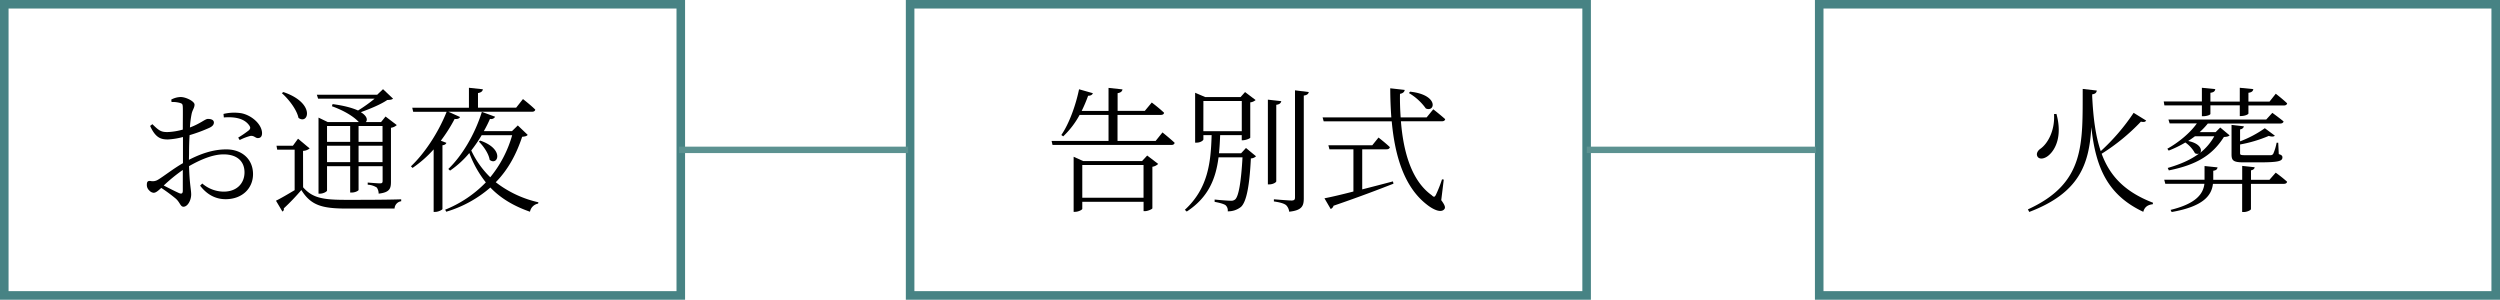
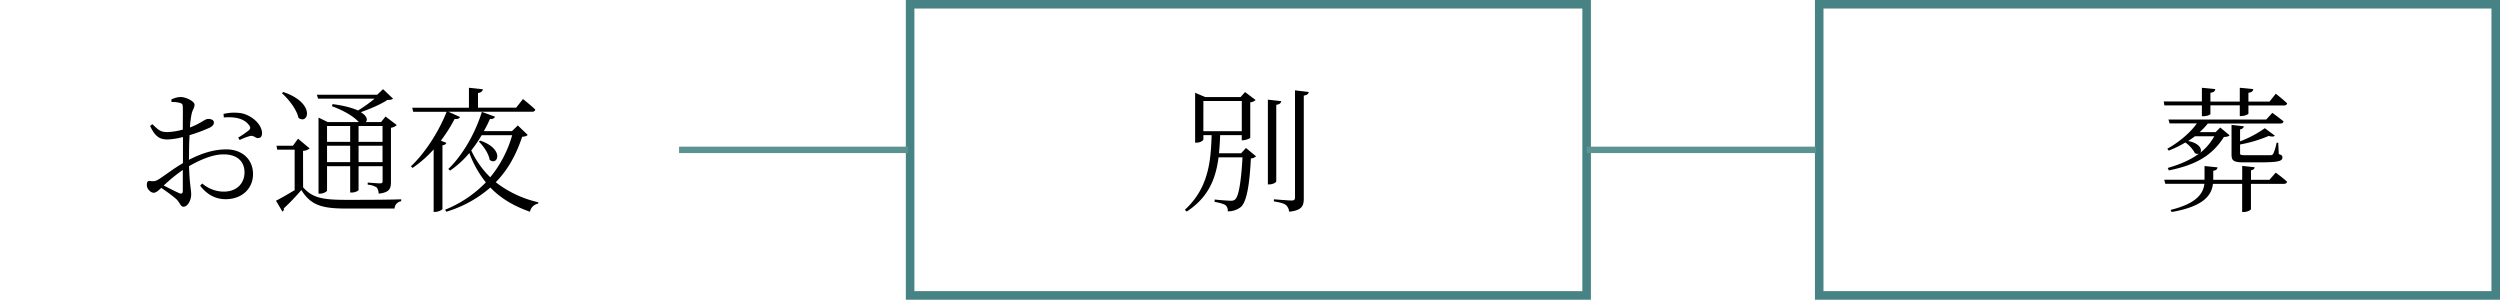
<svg xmlns="http://www.w3.org/2000/svg" viewBox="0 0 1167.76 140">
  <defs>
    <style>.cls-1,.cls-2{fill:none;stroke-miterlimit:10;}.cls-1{stroke:#478384;stroke-width:4px;}.cls-2{stroke:#5c9291;stroke-width:3px;}</style>
  </defs>
  <g id="レイヤー_2" data-name="レイヤー 2">
    <g id="レイヤー_1-2" data-name="レイヤー 1">
      <path d="M88.24,74.65c5.31-2.72,11.12-4.87,17.5-4.87,7.27,0,12.45,4.55,12.45,11.57,0,6.44-4.86,11.69-12.83,11.69-4.48,0-8.59-2-11.88-6.32l1-1a15.53,15.53,0,0,0,10,3.79c6.26,0,9.73-4,9.73-9,0-4.74-3-8.4-9.79-8.4-5.25,0-11.13,2.65-16.12,5.5.25,8.59,1,10.93,1,13.2,0,2.85-1.71,5.76-3.6,5.76-1.46,0-1.58-2-3.61-3.8a76.22,76.22,0,0,0-6.76-5c-1.9,1.77-2.72,2.28-3.6,2.28a3.07,3.07,0,0,1-2-1.08,3.43,3.43,0,0,1-1.14-2.59c0-1.45.38-2,1.77-1.83a4.7,4.7,0,0,0,3.6-.7c2.34-1.39,7.27-5.24,11.5-7.64V64a33.64,33.64,0,0,1-7,1.14c-3.1,0-5.75-.57-8.34-6.32L71.17,58c3.23,3.16,4.17,3.79,7.52,3.67a30.4,30.4,0,0,0,6.7-1.14c0-4.68.07-8.91,0-10.43s-.25-1.64-1.26-2a12.14,12.14,0,0,0-4-.44L80,46.52a9.66,9.66,0,0,1,4.42-1.2c2.4,0,6.45,2,6.45,3.54s-1,2.46-1.39,4.49a43.5,43.5,0,0,0-.76,6.19c4.93-1.83,7-3.92,8.34-4,1.14,0,2.78.25,2.85,1.64,0,1.08-.7,1.83-2,2.47a69.84,69.84,0,0,1-9.35,3.47c-.19,2.85-.25,5.88-.25,8.79Zm-2.85,4.74a76.71,76.71,0,0,0-8.91,7.26c2.34,1.2,5.18,2.66,7.14,3.54,1.33.57,1.77.07,1.77-1.13Zm19-26.17a21.31,21.31,0,0,1,8.4-.32c4.87,1,9.42,5.12,9.61,9.11.06,1.26-.38,2.33-1.58,2.46-1.46.32-2-1.33-4-.95a24.21,24.21,0,0,0-4.86,1.9l-.7-1.14a46,46,0,0,0,5.06-3.48c.69-.75.76-1.26.06-2.27-2.53-3.54-7.39-4-11.82-3.67Z" />
      <path d="M141.58,87.48c4.48,5.11,9.41,5.87,20.41,5.87,7.58,0,17.7,0,25.41-.25V94a3.6,3.6,0,0,0-3.1,3.42H162.05c-11.62,0-16.81-1.46-21.29-8.66a98.82,98.82,0,0,1-8.22,8.59,1.19,1.19,0,0,1-.63,1.46l-3-5.06c2.08-1,5.49-3,8.72-4.93V69.9h-8.15l-.32-1.83h7.65l2.4-3.28,5.43,4.55a5.21,5.21,0,0,1-3.09,1.13ZM132.35,43c15.17,5.12,11.75,15.49,7.08,12.07-.82-3.92-4.62-8.78-7.78-11.56Zm16.24,3.1L148,44.25h28.19l2.72-2.6,4.68,4.43c-.57.5-1.39.57-2.72.63-2.85,2-8.09,4.17-12.33,5.69,3,1.83,3.23,3.66,2.34,4.61H178l2.09-2.59,5.25,4a5.15,5.15,0,0,1-2.72,1.27V84.88c0,3.16-.57,5-5.75,5.57A5.07,5.07,0,0,0,176,87.6a8.7,8.7,0,0,0-4.24-1.33v-1s4.62.38,5.69.38,1.27-.31,1.27-1.2V77.62H167.49V88.74c0,.25-1.33,1.2-3.29,1.2h-.63V77.62H152.76V89c0,.45-1.64,1.46-3.35,1.46h-.63V54.93l4.3,2.08h14.54l-.13-.12c-2.28-2.41-6.51-5.12-12.45-7.27l.31-1c5.57.75,9.36,1.83,11.89,3A69.68,69.68,0,0,0,175,46.08Zm4.17,12.77v7.39h10.81V58.85Zm10.81,16.87V68.07H152.76v7.65Zm3.92-16.87v7.39h11.19V58.85Zm11.19,16.87V68.07H167.49v7.65Z" />
      <path d="M244.28,46.27s3.66,2.84,5.75,4.93c-.13.69-.7,1-1.58,1h-39l5.44,2.46c-.32.64-1.14,1.08-2.53.89a71.53,71.53,0,0,1-6.45,10.17l2.6,1c-.19.57-.76,1-1.84,1.14V97.65c-.06.32-1.83,1.33-3.41,1.33h-.7V69.78a54,54,0,0,1-9.86,8.66l-.75-.76c6-5.63,12.57-15.17,16.68-25.47H193l-.44-1.9h26.48V41l6.51.7c-.13.88-.76,1.51-2.28,1.77v6.82h17.83ZM246.49,63c-.44.57-1.14.76-2.59.89-2.66,8-6.45,15.23-12.33,21.23a50.38,50.38,0,0,0,19.91,9.36l-.12.63a4.71,4.71,0,0,0-3.8,3.79c-8-2.78-14-6.57-18.51-11.31a55.36,55.36,0,0,1-20.61,11.31l-.5-.95a55.12,55.12,0,0,0,19-12.76,49.34,49.34,0,0,1-7.71-13.72,43.85,43.85,0,0,1-9,8.22l-.82-.76c6.19-5.94,12.26-15.74,15.67-26.67l6.19,2.27a2.08,2.08,0,0,1-2.4,1A54.56,54.56,0,0,1,226,61.25h13.15l2.72-2.66ZM225,63.14a67.14,67.14,0,0,1-4.87,7.14A42.36,42.36,0,0,0,229,82.8a54.08,54.08,0,0,0,10.24-19.66Zm-.69,2.53c11.62,4,8.15,12,4.42,9-.44-2.91-2.91-6.45-5.06-8.53Z" />
-       <rect class="cls-1" x="2" y="2" width="316" height="136" />
-       <path d="M543,61.85s3.54,2.84,5.69,4.86c-.19.7-.69,1-1.58,1H491.64l-.44-1.89h26.6V53.69H504.28a39.94,39.94,0,0,1-7.65,10l-.88-.63c3.54-5.12,6.7-13.65,8.28-21.36l6.44,1.83c-.19.69-.94,1.2-2.21,1.2a66.63,66.63,0,0,1-3,7.08H517.8V41.05l6.51.7c-.12.88-.75,1.52-2.27,1.77V51.8h12.7L538,47.88s3.6,2.72,5.75,4.8c-.13.7-.7,1-1.65,1H522V65.83H539.8Zm-7.14,10.8L541,76.57a5.1,5.1,0,0,1-2.72,1.33V97.3c-.06.38-2.15,1.33-3.47,1.33h-.64V94.27H505.54v3.29c0,.38-1.7,1.39-3.47,1.39h-.57V73.22l4.42,2h27.56Zm-1.71,19.72V77.08H505.54V92.37Z" />
      <path d="M582,69.12,586.69,73a3.66,3.66,0,0,1-2.4,1c-.63,12.9-2.08,20.29-4.61,22.63a9.56,9.56,0,0,1-6.2,2.08,3.25,3.25,0,0,0-1-2.84c-.82-.63-3-1.2-5.12-1.58V93.2c2.28.25,6.2.56,7.46.56a2.82,2.82,0,0,0,2.15-.63c1.64-1.45,2.78-8.34,3.41-19.65H569.19c-1.27,9.79-4.55,18.58-14.86,25.34l-.88-.82c11-10.11,12.13-22.44,12.51-34.89h-3.85v2c0,.45-1.27,1.52-3.23,1.52h-.63V43.33l4.68,2h16.56L581.57,43l4.93,3.73A4.48,4.48,0,0,1,584,47.82V64.31c-.06.38-2.15,1.2-3.48,1.2h-.5v-2.4H569.94c-.12,2.91-.25,5.69-.56,8.47h10.36Zm-19.91-7.84h17.95V47.18H562.11Zm34.06,23.38c0,.57-1.64,1.46-3.16,1.46h-.76V46.55l6.26.7c-.19.88-.76,1.51-2.34,1.7ZM611.34,43c-.19.88-.82,1.45-2.34,1.64v48c0,3.47-.76,5.62-6.82,6.25a5.09,5.09,0,0,0-1.46-3.09c-1-.76-2.71-1.27-5.68-1.71v-1s6.88.57,8.21.57,1.65-.44,1.65-1.45V42.19Z" />
-       <path d="M673.21,93.51c1.84,2.47,2,3.48,1.46,4.17-1.58,2-5.37.13-8.22-2.15-10.3-8-14.85-22.12-16.37-38.87H618.29l-.5-1.83h32.1c-.31-4.36-.5-8.91-.5-13.59l6.76.76c-.13.82-.7,1.58-2.21,1.83-.07,3.67.06,7.34.31,11h12.14l3.1-3.79s3.47,2.72,5.56,4.61c-.13.7-.7,1-1.58,1H654.38c1.14,14.54,5.06,27.88,14.35,34.51,1,1,1.39,1,2-.19a60.81,60.81,0,0,0,2.84-7.2l.82.12ZM636.3,88.46c4.49-1.14,9.36-2.41,14.35-3.73l.25,1.07c-6.63,2.59-15.67,6.07-28,10.3a2.3,2.3,0,0,1-1.33,1.52l-2.91-5c2.78-.51,7.65-1.65,13.53-3.16V69.75H621l-.51-1.9H641l2.91-3.6s3.29,2.53,5.31,4.49c-.19.69-.69,1-1.58,1H636.3Zm22.38-45.64c13.52,1.46,11.69,9.8,7.33,7.84a25.61,25.61,0,0,0-7.9-7.2Z" />
      <rect class="cls-1" x="425.12" y="2" width="316" height="136" />
-       <path d="M1002.49,56.32c-.45.63-1,.82-2.47.5a94.25,94.25,0,0,1-18.33,15c3.92,10.62,11.06,17.89,24,22.88l-.13.7c-2.15.25-3.79,1.13-4.42,3.54-16.43-7.72-22.25-20.36-24.27-39.57-1,17.38-5.56,30.72-29,39.63l-.63-1.2C974,85.58,972.78,67.5,972.84,41.53l6.58.76c-.13.94-.64,1.58-2.15,1.77v1c.5,10.11,1.58,18.51,4,25.53a96.68,96.68,0,0,0,15.36-17.89Zm-41.91-3.1c2.85,10.43-.57,16.62-3.41,19.15-1.9,1.77-4.36,2.28-5.37.88-.82-1.26-.13-2.71,1.14-3.66,3.66-2.47,7-8.79,6.5-16.31Z" />
      <path d="M1011,49.24l-.31-1.83h17.82V41l6.26.63c-.13.89-.64,1.52-2.28,1.71v4.11h13.72V41l6.32.63c-.13.89-.7,1.52-2.28,1.71v4.11h9.86l2.91-3.67s3.35,2.59,5.31,4.49c-.13.69-.7,1-1.58,1h-16.5V53c0,.38-1.39,1.14-3.35,1.2h-.69v-5h-13.72v4c0,.45-1.64,1.08-3.35,1.08h-.63V49.24Zm52,31.41a65.31,65.31,0,0,1,5.31,4.23c-.13.7-.7,1-1.58,1h-15.3V97.65c0,.51-1.83,1.39-3.35,1.39h-.76V85.9h-13.65c-.63,5.43-4.49,10.55-19.28,13.14l-.5-1c11.69-2.84,15.23-7.33,15.8-12.19h-18.27l-.5-1.9h18.83V77.55l6.07.63c-.13.83-.57,1.4-2,1.58V84h13.52V77.49l5.82.63c-.07.7-.57,1.2-1.71,1.46V84h8.6Zm-1.58-27.94s3.16,2.28,5.24,4c-.12.69-.76,1-1.64,1h-33.75a33.62,33.62,0,0,1-3.79,4h7.46l2.14-2.15,4.37,3.66c-.45.51-1.27.7-2.66.76-5.37,8.47-12.7,13-25.72,15.61l-.51-1.14c5.88-1.7,10.68-3.79,14.6-6.7a2.28,2.28,0,0,1-1.89-.19,14.49,14.49,0,0,0-4.49-5,51.12,51.12,0,0,1-7.78,3.79l-.63-.88c5.25-2.91,10.68-7.4,13.78-11.82h-12.7l-.57-1.83h45.69Zm-36.15,10.94c-1,.76-2.09,1.52-3.16,2.21,5.81,1.2,6.63,4.3,5.56,5.56a25.62,25.62,0,0,0,6.63-7.77ZM1048.11,59c-.12.76-.75,1.27-1.76,1.46v5.56a51,51,0,0,0,11.56-6.13l4.68,3.48c-.44.5-1.46.56-2.85.12a62.67,62.67,0,0,1-13.39,4v4c0,.82.18,1,2.4,1h11.82a1.4,1.4,0,0,0,1.26-.63,22.87,22.87,0,0,0,1.58-5.18h.76l.25,5.3c1.33.38,1.71.83,1.71,1.52,0,1.83-1.9,2.34-11.44,2.34h-6.64c-4.8,0-5.69-.82-5.69-3.73V58.34Z" />
      <rect class="cls-1" x="849.76" y="2" width="316" height="136" />
      <line class="cls-2" x1="317.2" y1="70" x2="424.2" y2="70" />
      <line class="cls-2" x1="741.2" y1="70" x2="848.2" y2="70" />
    </g>
  </g>
</svg>